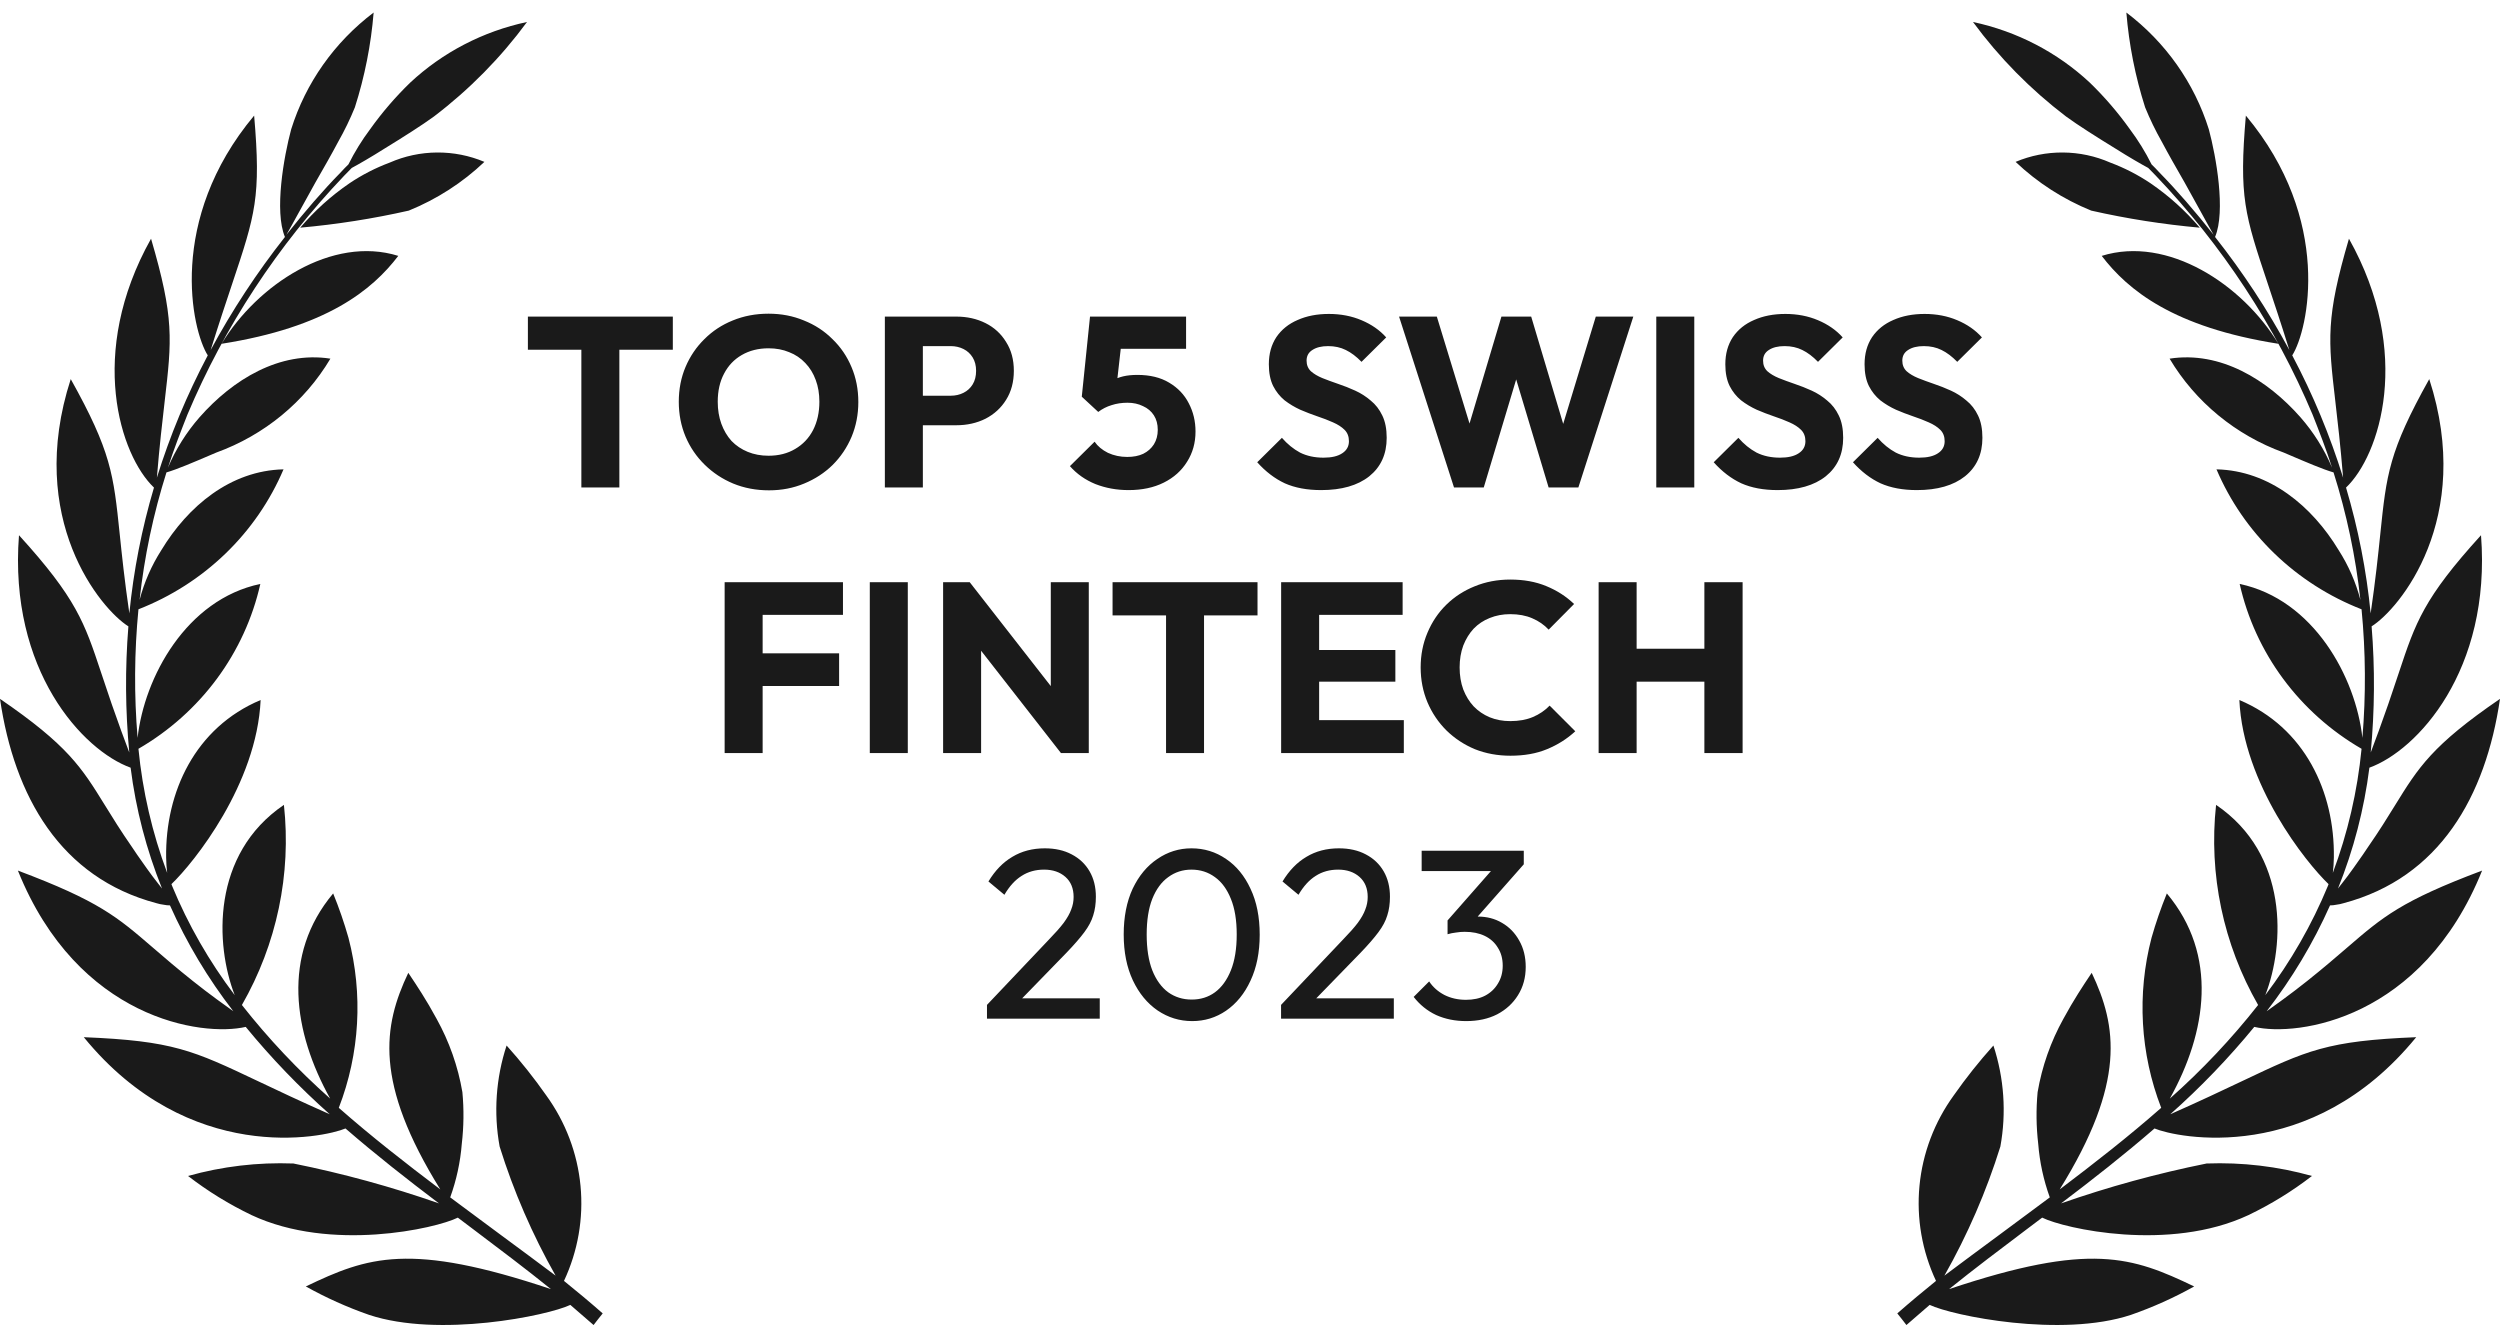
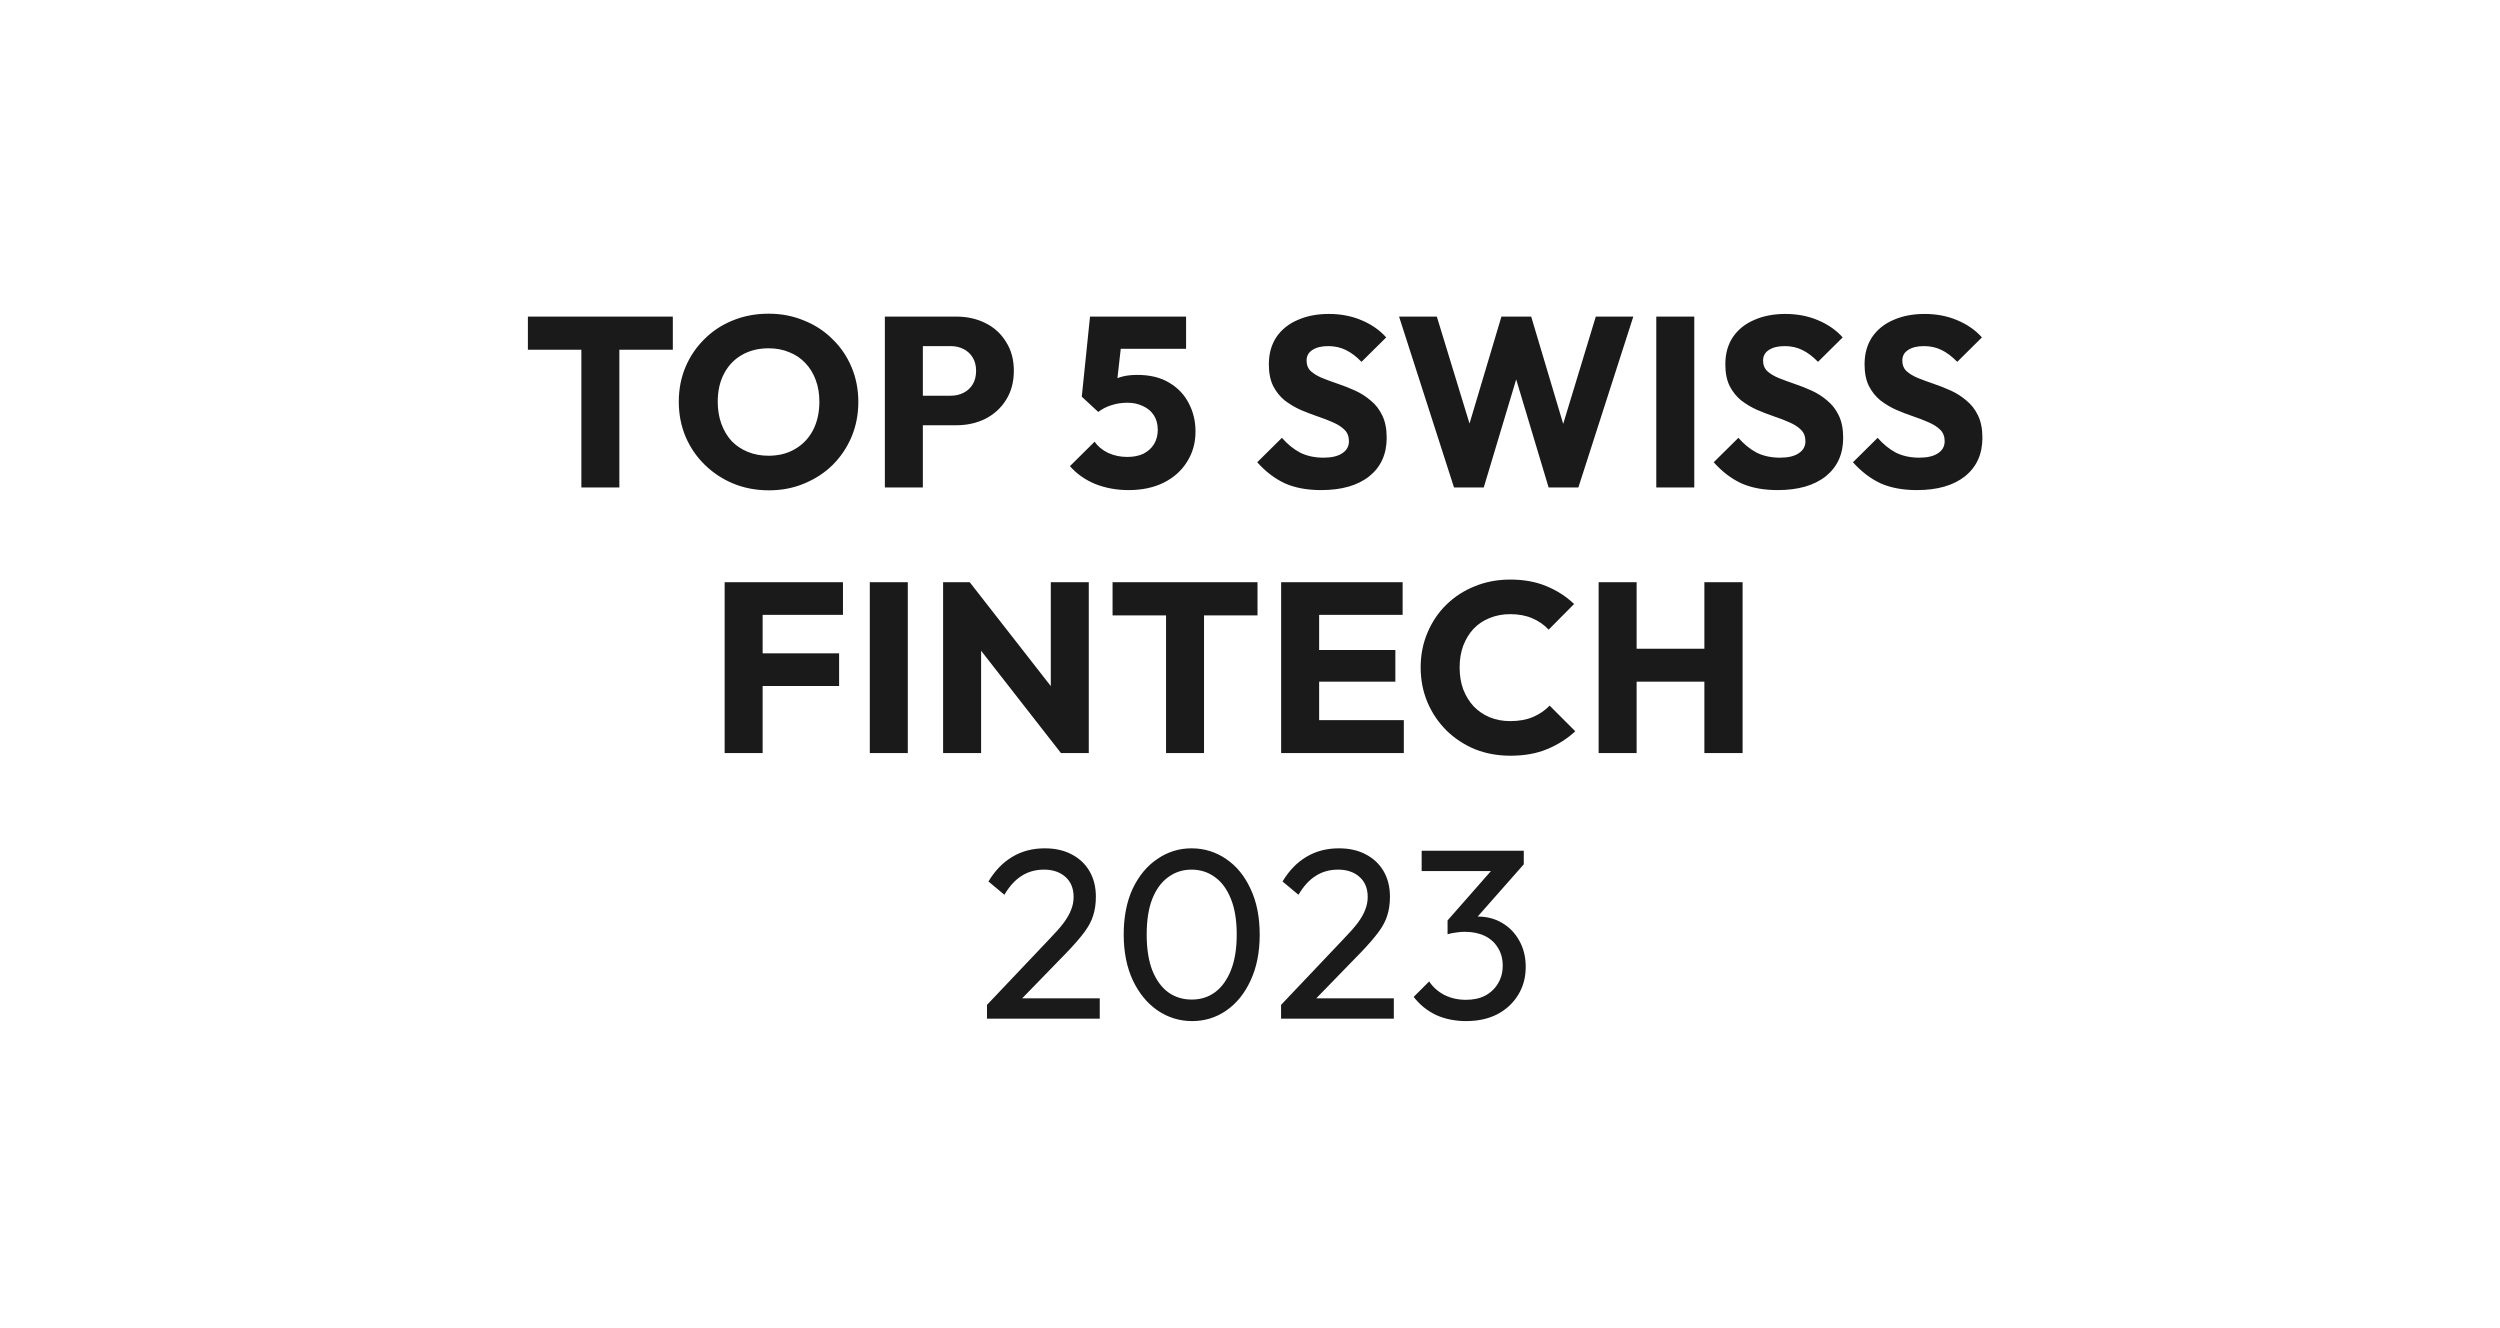
<svg xmlns="http://www.w3.org/2000/svg" width="160" height="85" viewBox="0 0 160 85" fill="none">
-   <path fill-rule="evenodd" clip-rule="evenodd" d="M1.215 34.254C4.889 38.291 5.41 39.855 6.461 43.017C6.594 43.414 6.734 43.837 6.89 44.293L7.153 45.071C7.574 46.279 7.974 47.38 8.274 48.16C8.019 45.475 8 42.774 8.217 40.086C6.462 38.994 1.622 33.221 4.528 24.262C7.113 28.895 7.265 30.354 7.66 34.165C7.798 35.496 7.966 37.115 8.278 39.257C8.545 36.531 9.073 33.835 9.854 31.205C7.703 29.161 5.556 22.611 9.667 15.277C11.158 20.364 10.999 21.728 10.538 25.693C10.389 26.976 10.208 28.53 10.04 30.571C10.88 27.87 11.97 25.25 13.297 22.744C12.268 21.122 10.681 14.078 16.265 7.398C16.714 12.611 16.342 13.725 14.858 18.169C14.475 19.316 14.017 20.686 13.481 22.405C14.851 19.863 16.442 17.442 18.236 15.166C17.544 13.523 18.166 10.015 18.635 8.277C19.561 5.311 21.405 2.7 23.913 0.802C23.745 2.862 23.342 4.898 22.712 6.871C22.404 7.627 22.047 8.363 21.643 9.075C21.221 9.872 20.727 10.733 20.263 11.543L20.198 11.656C19.817 12.339 19.459 12.989 19.156 13.542L19.155 13.543L19.154 13.544C18.773 14.237 18.477 14.775 18.328 15.028C19.467 13.579 20.736 12.118 21.767 11.072C21.987 10.834 22.159 10.652 22.3 10.52C22.694 9.729 23.16 8.974 23.692 8.265C24.452 7.199 25.309 6.203 26.253 5.288C28.333 3.348 30.919 2.005 33.729 1.407C32.05 3.69 30.045 5.726 27.775 7.454C27.029 8.001 25.768 8.799 24.62 9.503C23.762 10.045 22.961 10.509 22.513 10.748L22.438 10.823L22.438 10.824C22.324 10.937 22.186 11.074 22.027 11.245C17.77 15.712 14.371 20.893 11.993 26.539L11.993 26.539C11.57 27.615 11.121 28.755 10.746 29.935C11.244 28.758 11.929 27.665 12.777 26.698C14.896 24.296 17.897 22.449 21.146 22.954C19.497 25.724 16.916 27.848 13.843 28.964L13.564 29.083L13.564 29.083C12.415 29.575 11.297 30.053 10.653 30.234C9.813 32.893 9.237 35.625 8.934 38.392C9.227 37.268 9.696 36.195 10.325 35.211C12.023 32.404 14.741 30.116 18.145 30.038C17.285 32.06 16.022 33.895 14.427 35.433C12.833 36.971 10.941 38.182 8.861 38.995C8.595 41.731 8.577 44.485 8.806 47.224C9.233 43.346 11.924 38.368 16.661 37.372C16.17 39.559 15.223 41.625 13.881 43.44C12.539 45.255 10.83 46.781 8.86 47.923C9.124 50.636 9.742 53.305 10.699 55.864C10.659 55.536 10.637 55.207 10.633 54.876C10.574 50.692 12.491 46.56 16.681 44.801C16.434 50.179 12.428 55.193 10.972 56.584L11.015 56.7C12.043 59.186 13.389 61.535 15.022 63.69C13.765 60.463 13.52 54.666 18.171 51.512C18.652 55.951 17.713 60.426 15.482 64.32C17.179 66.477 19.07 68.482 21.132 70.311C18.763 66.06 18.015 61.123 21.322 57.18C21.701 58.108 22.028 59.056 22.302 60.019C23.244 63.622 23.027 67.421 21.683 70.901C23.795 72.757 25.941 74.429 28.18 76.123C23.927 69.275 24.513 65.667 26.131 62.261L26.217 62.391L26.217 62.391L26.217 62.391C26.649 63.036 27.293 64 27.942 65.203C28.755 66.667 29.313 68.255 29.593 69.899C29.696 71 29.683 72.108 29.554 73.207C29.462 74.376 29.212 75.527 28.813 76.633C29.956 77.488 31.035 78.285 32.096 79.069L32.096 79.069L32.096 79.069L32.096 79.069C33.253 79.923 34.388 80.761 35.558 81.64C34.072 79.015 32.871 76.246 31.976 73.376C31.583 71.219 31.737 68.999 32.422 66.913C33.331 67.925 34.178 68.99 34.957 70.101C36.196 71.809 36.953 73.806 37.153 75.89C37.352 77.975 36.987 80.074 36.095 81.978C36.9 82.626 37.737 83.324 38.573 84.058C38.375 84.305 38.176 84.551 37.989 84.802L36.501 83.513C35.054 84.204 28.088 85.635 23.619 84.151C22.218 83.663 20.864 83.054 19.573 82.333C23.542 80.43 26.218 79.473 35.257 82.502C33.674 81.223 31.885 79.876 30.285 78.67C29.948 78.416 29.618 78.168 29.301 77.928C27.887 78.631 21.178 80.146 16.102 77.767C14.659 77.075 13.296 76.236 12.035 75.262C14.225 74.647 16.502 74.378 18.778 74.464C21.941 75.101 25.053 75.954 28.093 77.017C26.049 75.47 24.051 73.903 22.111 72.222C20.702 72.817 12.095 74.63 5.362 66.38C11.074 66.614 12.347 67.218 16.536 69.206C17.752 69.783 19.215 70.477 21.104 71.313C19.164 69.59 17.366 67.72 15.726 65.721C12.946 66.367 4.975 65.246 1.145 55.717C6.326 57.665 7.495 58.673 9.798 60.659C10.493 61.259 11.292 61.948 12.336 62.779C13.383 63.617 14.557 64.454 14.933 64.719C13.311 62.626 11.95 60.352 10.878 57.945C10.74 57.944 10.602 57.93 10.466 57.901C10.312 57.882 10.16 57.849 10.012 57.804C3.871 56.173 0.915 50.974 0 44.727C4.345 47.7 5.223 49.12 6.714 51.534L6.714 51.534C7.189 52.305 7.728 53.177 8.461 54.232C8.67 54.555 8.89 54.865 9.101 55.161L9.101 55.162C9.199 55.3 9.296 55.436 9.388 55.569C9.629 55.915 9.873 56.229 10.088 56.505C10.133 56.562 10.176 56.618 10.217 56.671L10.369 56.864C9.368 54.38 8.693 51.781 8.359 49.131C5.317 48.036 0.547 42.919 1.215 34.254ZM14.182 22.002C16.467 18.218 21.26 15.056 25.49 16.376C23.821 18.564 20.9 20.948 14.182 22.002ZM27.97 9.76C26.927 9.767 25.898 9.987 24.947 10.404C24.036 10.744 23.169 11.189 22.366 11.73C21.19 12.534 20.13 13.49 19.215 14.571C21.553 14.361 23.875 13.997 26.162 13.479C27.962 12.747 29.604 11.688 31.002 10.36C30.045 9.956 29.012 9.752 27.97 9.76ZM158.785 34.254C155.111 38.291 154.59 39.855 153.539 43.017C153.406 43.414 153.266 43.837 153.11 44.293L152.847 45.071C152.426 46.279 152.026 47.38 151.726 48.16C151.981 45.475 152 42.774 151.783 40.086C153.538 38.994 158.378 33.221 155.472 24.262C152.887 28.895 152.735 30.354 152.34 34.165L152.34 34.166L152.34 34.167C152.202 35.499 152.034 37.117 151.722 39.257C151.455 36.531 150.927 33.835 150.146 31.205C152.297 29.161 154.444 22.611 150.333 15.277C148.842 20.364 149.001 21.728 149.462 25.693L149.462 25.694C149.611 26.976 149.792 28.531 149.959 30.571C149.12 27.87 148.03 25.25 146.703 22.744C147.732 21.122 149.319 14.078 143.735 7.398C143.286 12.611 143.658 13.725 145.142 18.169L145.142 18.169C145.525 19.316 145.983 20.686 146.519 22.405C145.149 19.863 143.558 17.442 141.764 15.166C142.456 13.523 141.834 10.015 141.365 8.277C140.439 5.311 138.595 2.7 136.087 0.802C136.255 2.862 136.658 4.898 137.288 6.871C137.596 7.627 137.953 8.363 138.357 9.075C138.779 9.872 139.272 10.732 139.737 11.543L139.802 11.656C140.183 12.34 140.542 12.991 140.846 13.544L140.846 13.545C141.227 14.237 141.523 14.775 141.672 15.028C140.533 13.579 139.264 12.118 138.233 11.072C138.013 10.834 137.841 10.652 137.7 10.52C137.306 9.729 136.84 8.974 136.308 8.265C135.548 7.199 134.691 6.203 133.747 5.288C131.667 3.348 129.08 2.005 126.271 1.407C127.95 3.69 129.955 5.726 132.225 7.454C132.971 8.001 134.232 8.799 135.38 9.503C136.238 10.045 137.039 10.509 137.487 10.748L137.562 10.823C137.675 10.936 137.814 11.074 137.973 11.245C142.23 15.712 145.629 20.893 148.007 26.539C148.43 27.615 148.879 28.755 149.254 29.935C148.756 28.758 148.071 27.665 147.223 26.698C145.103 24.296 142.103 22.449 138.854 22.954C140.503 25.724 143.084 27.848 146.157 28.964L146.436 29.083C147.585 29.575 148.703 30.053 149.347 30.234C150.187 32.893 150.763 35.625 151.066 38.392C150.773 37.268 150.304 36.195 149.675 35.211C147.977 32.404 145.259 30.116 141.855 30.038C142.715 32.06 143.978 33.895 145.573 35.433C147.167 36.971 149.059 38.182 151.139 38.995C151.405 41.731 151.423 44.485 151.194 47.224C150.767 43.346 148.076 38.368 143.339 37.372C143.83 39.559 144.777 41.625 146.119 43.44C147.461 45.255 149.17 46.781 151.14 47.923C150.876 50.636 150.258 53.305 149.301 55.864C149.34 55.536 149.363 55.207 149.367 54.876C149.426 50.692 147.509 46.56 143.319 44.801C143.565 50.179 147.572 55.193 149.028 56.584L148.985 56.7C147.957 59.186 146.611 61.535 144.978 63.69C146.235 60.463 146.48 54.666 141.829 51.512C141.347 55.951 142.287 60.426 144.519 64.32C142.821 66.477 140.93 68.482 138.868 70.311C141.237 66.06 141.985 61.123 138.678 57.18C138.299 58.108 137.972 59.056 137.698 60.019C136.757 63.622 136.972 67.421 138.317 70.901C136.205 72.757 134.059 74.429 131.82 76.123C136.073 69.275 135.487 65.667 133.869 62.261L133.783 62.39C133.352 63.036 132.708 63.999 132.058 65.203C131.245 66.667 130.687 68.255 130.407 69.899C130.304 71 130.317 72.108 130.446 73.207C130.538 74.376 130.788 75.527 131.187 76.633C130.044 77.488 128.965 78.285 127.904 79.069L127.902 79.07C126.745 79.924 125.612 80.762 124.442 81.64C125.928 79.015 127.129 76.246 128.024 73.376C128.417 71.219 128.263 68.999 127.578 66.913C126.668 67.925 125.822 68.99 125.043 70.101C123.804 71.809 123.047 73.806 122.847 75.89C122.647 77.975 123.012 80.074 123.905 81.978C123.1 82.626 122.263 83.324 121.427 84.058C121.625 84.305 121.823 84.551 122.011 84.802L123.499 83.513C124.946 84.204 131.912 85.635 136.381 84.151C137.782 83.663 139.136 83.054 140.427 82.333C136.458 80.43 133.782 79.473 124.743 82.502C126.325 81.225 128.111 79.879 129.71 78.674L129.712 78.673L129.713 78.671L129.714 78.671L129.721 78.666C130.056 78.413 130.384 78.166 130.699 77.928C132.112 78.631 138.822 80.146 143.898 77.767C145.34 77.075 146.704 76.236 147.965 75.262C145.775 74.647 143.498 74.378 141.222 74.464C138.059 75.101 134.947 75.954 131.907 77.017C133.951 75.47 135.949 73.903 137.889 72.222C139.298 72.817 147.905 74.63 154.638 66.38C148.926 66.614 147.653 67.218 143.464 69.206C142.248 69.783 140.785 70.477 138.896 71.313C140.836 69.59 142.634 67.72 144.274 65.721C147.054 66.367 155.025 65.246 158.855 55.717C153.674 57.665 152.505 58.673 150.202 60.659L150.202 60.659C149.506 61.259 148.707 61.948 147.664 62.779C146.617 63.617 145.443 64.454 145.067 64.719C146.689 62.626 148.05 60.352 149.122 57.945C149.26 57.944 149.398 57.93 149.534 57.901C149.688 57.882 149.84 57.849 149.988 57.804C156.129 56.173 159.085 50.974 160 44.727C155.655 47.7 154.777 49.12 153.286 51.534C152.811 52.305 152.272 53.177 151.539 54.232C151.33 54.555 151.11 54.864 150.9 55.16L150.899 55.161L150.899 55.162C150.801 55.3 150.704 55.436 150.612 55.569C150.371 55.915 150.127 56.229 149.912 56.505L149.822 56.62L149.782 56.671L149.631 56.864C150.632 54.38 151.307 51.781 151.641 49.131C154.683 48.036 159.453 42.919 158.785 34.254ZM145.818 22.002C143.533 18.218 138.74 15.056 134.51 16.376C136.179 18.564 139.1 20.948 145.818 22.002ZM132.03 9.76C133.073 9.767 134.102 9.987 135.053 10.404C135.964 10.744 136.83 11.189 137.634 11.73C138.81 12.534 139.87 13.49 140.785 14.571C138.446 14.361 136.125 13.997 133.838 13.479C132.038 12.747 130.396 11.688 128.998 10.36C129.955 9.956 130.988 9.752 132.03 9.76Z" fill="#1A1A1A" />
  <path d="M37.207 31.196V20.417H39.639V31.196H37.207ZM33.785 22.384V20.262H43.061V22.384H33.785ZM49.218 31.381C48.392 31.381 47.628 31.237 46.926 30.948C46.234 30.659 45.625 30.256 45.099 29.74C44.572 29.224 44.164 28.625 43.875 27.943C43.586 27.252 43.442 26.508 43.442 25.713C43.442 24.908 43.586 24.165 43.875 23.483C44.164 22.802 44.567 22.208 45.083 21.702C45.599 21.186 46.203 20.788 46.895 20.51C47.597 20.221 48.361 20.076 49.187 20.076C50.003 20.076 50.757 20.221 51.448 20.51C52.151 20.788 52.76 21.186 53.276 21.702C53.802 22.208 54.21 22.807 54.499 23.499C54.788 24.18 54.933 24.924 54.933 25.729C54.933 26.524 54.788 27.267 54.499 27.959C54.21 28.64 53.808 29.239 53.291 29.755C52.775 30.261 52.166 30.659 51.464 30.948C50.772 31.237 50.024 31.381 49.218 31.381ZM49.187 29.167C49.838 29.167 50.406 29.022 50.891 28.733C51.386 28.444 51.769 28.041 52.037 27.525C52.305 26.999 52.44 26.395 52.44 25.713C52.44 25.197 52.362 24.733 52.207 24.32C52.052 23.896 51.83 23.535 51.541 23.235C51.252 22.926 50.906 22.693 50.504 22.538C50.111 22.373 49.673 22.291 49.187 22.291C48.537 22.291 47.964 22.435 47.468 22.724C46.983 23.003 46.606 23.401 46.338 23.917C46.069 24.423 45.935 25.022 45.935 25.713C45.935 26.23 46.013 26.699 46.167 27.123C46.322 27.546 46.539 27.913 46.818 28.222C47.107 28.522 47.453 28.754 47.855 28.919C48.258 29.084 48.702 29.167 49.187 29.167ZM58.49 27.216V25.326H60.844C61.143 25.326 61.417 25.264 61.664 25.14C61.912 25.016 62.108 24.836 62.253 24.598C62.398 24.361 62.47 24.072 62.47 23.731C62.47 23.401 62.398 23.117 62.253 22.879C62.108 22.642 61.912 22.461 61.664 22.337C61.417 22.213 61.143 22.151 60.844 22.151H58.49V20.262H61.2C61.892 20.262 62.516 20.401 63.074 20.68C63.631 20.959 64.07 21.361 64.39 21.888C64.721 22.404 64.886 23.019 64.886 23.731C64.886 24.443 64.721 25.063 64.39 25.589C64.07 26.106 63.631 26.508 63.074 26.797C62.516 27.076 61.892 27.216 61.2 27.216H58.49ZM56.631 31.196V20.262H59.063V31.196H56.631ZM72.223 31.366C71.469 31.366 70.762 31.237 70.102 30.979C69.451 30.71 68.909 30.328 68.475 29.833L70.055 28.269C70.251 28.558 70.535 28.795 70.907 28.981C71.289 29.157 71.702 29.244 72.146 29.244C72.538 29.244 72.879 29.177 73.168 29.043C73.457 28.898 73.684 28.697 73.849 28.439C74.014 28.171 74.097 27.861 74.097 27.51C74.097 27.148 74.014 26.839 73.849 26.581C73.684 26.323 73.452 26.126 73.152 25.992C72.863 25.848 72.533 25.775 72.161 25.775C71.79 25.775 71.449 25.827 71.139 25.93C70.829 26.023 70.546 26.168 70.287 26.364L70.489 24.815C70.726 24.629 70.953 24.48 71.17 24.366C71.387 24.242 71.624 24.149 71.882 24.087C72.141 24.025 72.445 23.994 72.796 23.994C73.602 23.994 74.278 24.16 74.825 24.49C75.382 24.82 75.801 25.259 76.079 25.806C76.368 26.354 76.513 26.957 76.513 27.618C76.513 28.341 76.332 28.986 75.971 29.554C75.62 30.122 75.124 30.566 74.484 30.886C73.844 31.206 73.091 31.366 72.223 31.366ZM70.287 26.364L69.234 25.388L69.761 20.262H71.96L71.387 25.342L70.287 26.364ZM70.086 22.322L69.761 20.262H75.909V22.322H70.086ZM84.551 31.366C83.653 31.366 82.878 31.221 82.228 30.932C81.588 30.633 80.999 30.184 80.462 29.585L82.042 28.021C82.393 28.424 82.78 28.738 83.203 28.966C83.637 29.182 84.138 29.291 84.706 29.291C85.222 29.291 85.619 29.198 85.898 29.012C86.187 28.826 86.332 28.568 86.332 28.238C86.332 27.938 86.239 27.696 86.053 27.51C85.867 27.324 85.619 27.164 85.31 27.03C85.01 26.895 84.675 26.766 84.303 26.642C83.942 26.519 83.58 26.379 83.219 26.224C82.858 26.059 82.522 25.858 82.212 25.62C81.913 25.373 81.67 25.068 81.484 24.707C81.299 24.335 81.206 23.87 81.206 23.313C81.206 22.642 81.366 22.064 81.686 21.578C82.016 21.093 82.47 20.727 83.049 20.479C83.627 20.221 84.293 20.092 85.046 20.092C85.81 20.092 86.507 20.226 87.137 20.494C87.777 20.763 88.304 21.129 88.717 21.594L87.137 23.158C86.807 22.817 86.471 22.564 86.13 22.399C85.8 22.234 85.423 22.151 85 22.151C84.577 22.151 84.241 22.234 83.993 22.399C83.745 22.554 83.621 22.781 83.621 23.081C83.621 23.359 83.715 23.587 83.9 23.762C84.086 23.927 84.329 24.072 84.628 24.196C84.938 24.32 85.273 24.443 85.635 24.567C86.007 24.691 86.373 24.836 86.734 25.001C87.096 25.166 87.426 25.378 87.726 25.636C88.035 25.884 88.283 26.204 88.469 26.596C88.655 26.978 88.748 27.453 88.748 28.021C88.748 29.064 88.376 29.884 87.633 30.483C86.889 31.072 85.862 31.366 84.551 31.366ZM93.056 31.196L89.54 20.262H91.957L94.527 28.671H93.583L96.091 20.262H97.996L100.505 28.671H99.576L102.131 20.262H104.532L101.016 31.196H99.111L96.587 22.786H97.485L94.961 31.196H93.056ZM106.002 31.196V20.262H108.434V31.196H106.002ZM113.766 31.366C112.868 31.366 112.093 31.221 111.443 30.932C110.803 30.633 110.214 30.184 109.677 29.585L111.257 28.021C111.608 28.424 111.995 28.738 112.419 28.966C112.852 29.182 113.353 29.291 113.921 29.291C114.437 29.291 114.834 29.198 115.113 29.012C115.402 28.826 115.547 28.568 115.547 28.238C115.547 27.938 115.454 27.696 115.268 27.51C115.082 27.324 114.834 27.164 114.525 27.03C114.225 26.895 113.89 26.766 113.518 26.642C113.157 26.519 112.795 26.379 112.434 26.224C112.073 26.059 111.737 25.858 111.427 25.62C111.128 25.373 110.885 25.068 110.699 24.707C110.514 24.335 110.421 23.87 110.421 23.313C110.421 22.642 110.581 22.064 110.901 21.578C111.231 21.093 111.685 20.727 112.264 20.479C112.842 20.221 113.508 20.092 114.261 20.092C115.025 20.092 115.722 20.226 116.352 20.494C116.992 20.763 117.519 21.129 117.932 21.594L116.352 23.158C116.022 22.817 115.686 22.564 115.346 22.399C115.015 22.234 114.638 22.151 114.215 22.151C113.792 22.151 113.456 22.234 113.208 22.399C112.961 22.554 112.837 22.781 112.837 23.081C112.837 23.359 112.93 23.587 113.115 23.762C113.301 23.927 113.544 24.072 113.843 24.196C114.153 24.32 114.489 24.443 114.85 24.567C115.222 24.691 115.588 24.836 115.95 25.001C116.311 25.166 116.641 25.378 116.941 25.636C117.25 25.884 117.498 26.204 117.684 26.596C117.87 26.978 117.963 27.453 117.963 28.021C117.963 29.064 117.591 29.884 116.848 30.483C116.104 31.072 115.077 31.366 113.766 31.366ZM122.677 31.366C121.779 31.366 121.005 31.221 120.354 30.932C119.714 30.633 119.126 30.184 118.589 29.585L120.169 28.021C120.52 28.424 120.907 28.738 121.33 28.966C121.764 29.182 122.264 29.291 122.832 29.291C123.349 29.291 123.746 29.198 124.025 29.012C124.314 28.826 124.458 28.568 124.458 28.238C124.458 27.938 124.366 27.696 124.18 27.51C123.994 27.324 123.746 27.164 123.436 27.03C123.137 26.895 122.801 26.766 122.43 26.642C122.068 26.519 121.707 26.379 121.346 26.224C120.984 26.059 120.649 25.858 120.339 25.62C120.04 25.373 119.797 25.068 119.611 24.707C119.425 24.335 119.332 23.87 119.332 23.313C119.332 22.642 119.492 22.064 119.812 21.578C120.143 21.093 120.597 20.727 121.175 20.479C121.753 20.221 122.419 20.092 123.173 20.092C123.937 20.092 124.634 20.226 125.264 20.494C125.904 20.763 126.43 21.129 126.843 21.594L125.264 23.158C124.933 22.817 124.598 22.564 124.257 22.399C123.927 22.234 123.55 22.151 123.127 22.151C122.703 22.151 122.368 22.234 122.12 22.399C121.872 22.554 121.748 22.781 121.748 23.081C121.748 23.359 121.841 23.587 122.027 23.762C122.213 23.927 122.455 24.072 122.755 24.196C123.065 24.32 123.4 24.443 123.762 24.567C124.133 24.691 124.5 24.836 124.861 25.001C125.222 25.166 125.553 25.378 125.852 25.636C126.162 25.884 126.41 26.204 126.596 26.596C126.781 26.978 126.874 27.453 126.874 28.021C126.874 29.064 126.503 29.884 125.759 30.483C125.016 31.072 123.989 31.366 122.677 31.366ZM46.377 48.196V37.262H48.809V48.196H46.377ZM48.236 43.906V41.815H53.703V43.906H48.236ZM48.236 39.353V37.262H53.95V39.353H48.236ZM55.667 48.196V37.262H58.099V48.196H55.667ZM60.359 48.196V37.262H62.063L62.791 39.446V48.196H60.359ZM67.901 48.196L61.459 39.941L62.063 37.262L68.505 45.517L67.901 48.196ZM67.901 48.196L67.251 46.012V37.262H69.682V48.196H67.901ZM74.627 48.196V37.417H77.058V48.196H74.627ZM71.204 39.384V37.262H80.481V39.384H71.204ZM81.993 48.196V37.262H84.425V48.196H81.993ZM83.852 48.196V46.09H89.845V48.196H83.852ZM83.852 43.627V41.598H89.303V43.627H83.852ZM83.852 39.353V37.262H89.768V39.353H83.852ZM96.668 48.366C95.852 48.366 95.093 48.227 94.391 47.948C93.7 47.659 93.09 47.256 92.564 46.74C92.048 46.224 91.645 45.625 91.356 44.943C91.067 44.252 90.922 43.508 90.922 42.713C90.922 41.918 91.067 41.18 91.356 40.499C91.645 39.807 92.048 39.208 92.564 38.702C93.08 38.196 93.684 37.804 94.376 37.525C95.078 37.236 95.837 37.092 96.652 37.092C97.52 37.092 98.289 37.231 98.96 37.51C99.641 37.788 100.235 38.17 100.741 38.656L99.115 40.297C98.826 39.988 98.475 39.745 98.062 39.569C97.659 39.394 97.189 39.306 96.652 39.306C96.177 39.306 95.739 39.389 95.336 39.554C94.944 39.709 94.603 39.936 94.314 40.235C94.035 40.535 93.813 40.896 93.648 41.319C93.493 41.743 93.416 42.207 93.416 42.713C93.416 43.23 93.493 43.699 93.648 44.123C93.813 44.546 94.035 44.907 94.314 45.207C94.603 45.506 94.944 45.738 95.336 45.904C95.739 46.069 96.177 46.151 96.652 46.151C97.21 46.151 97.695 46.064 98.108 45.888C98.521 45.713 98.877 45.47 99.177 45.16L100.818 46.802C100.292 47.287 99.688 47.669 99.006 47.948C98.335 48.227 97.556 48.366 96.668 48.366ZM102.312 48.196V37.262H104.744V48.196H102.312ZM109.08 48.196V37.262H111.527V48.196H109.08ZM103.768 43.627V41.521H109.885V43.627H103.768ZM63.167 64.313L67.132 60.132C67.534 59.718 67.849 59.362 68.076 59.063C68.303 58.753 68.463 58.469 68.556 58.211C68.66 57.953 68.711 57.684 68.711 57.406C68.711 56.859 68.536 56.43 68.185 56.12C67.834 55.811 67.379 55.656 66.822 55.656C66.275 55.656 65.795 55.79 65.382 56.058C64.969 56.316 64.602 56.719 64.282 57.266L63.26 56.415C63.683 55.713 64.194 55.186 64.793 54.835C65.392 54.474 66.084 54.293 66.868 54.293C67.529 54.293 68.102 54.422 68.587 54.68C69.083 54.938 69.465 55.3 69.733 55.764C70.002 56.229 70.136 56.771 70.136 57.39C70.136 57.834 70.079 58.232 69.966 58.583C69.862 58.934 69.671 59.295 69.393 59.667C69.124 60.028 68.747 60.462 68.262 60.968L65.056 64.266L63.167 64.313ZM63.167 65.196V64.313L64.406 63.895H70.384V65.196H63.167ZM76.3 65.35C75.495 65.35 74.757 65.123 74.085 64.669C73.425 64.215 72.898 63.575 72.506 62.749C72.113 61.913 71.917 60.932 71.917 59.806C71.917 58.681 72.108 57.705 72.49 56.879C72.883 56.053 73.409 55.418 74.07 54.974C74.731 54.52 75.459 54.293 76.254 54.293C77.069 54.293 77.807 54.52 78.468 54.974C79.129 55.418 79.65 56.053 80.032 56.879C80.425 57.705 80.621 58.686 80.621 59.822C80.621 60.947 80.425 61.928 80.032 62.764C79.65 63.59 79.129 64.23 78.468 64.685C77.818 65.129 77.095 65.35 76.3 65.35ZM76.269 63.972C76.837 63.972 77.332 63.817 77.756 63.508C78.189 63.188 78.53 62.718 78.778 62.098C79.026 61.479 79.15 60.715 79.15 59.806C79.15 58.898 79.026 58.139 78.778 57.53C78.53 56.91 78.189 56.446 77.756 56.136C77.322 55.816 76.822 55.656 76.254 55.656C75.696 55.656 75.201 55.816 74.767 56.136C74.333 56.446 73.993 56.91 73.745 57.53C73.507 58.139 73.388 58.898 73.388 59.806C73.388 60.715 73.507 61.479 73.745 62.098C73.993 62.718 74.333 63.188 74.767 63.508C75.201 63.817 75.701 63.972 76.269 63.972ZM81.988 64.313L85.953 60.132C86.356 59.718 86.671 59.362 86.898 59.063C87.125 58.753 87.285 58.469 87.378 58.211C87.481 57.953 87.533 57.684 87.533 57.406C87.533 56.859 87.357 56.43 87.006 56.12C86.655 55.811 86.201 55.656 85.643 55.656C85.096 55.656 84.616 55.79 84.203 56.058C83.79 56.316 83.424 56.719 83.103 57.266L82.081 56.415C82.505 55.713 83.016 55.186 83.615 54.835C84.213 54.474 84.905 54.293 85.69 54.293C86.35 54.293 86.924 54.422 87.409 54.68C87.904 54.938 88.286 55.3 88.555 55.764C88.823 56.229 88.957 56.771 88.957 57.39C88.957 57.834 88.901 58.232 88.787 58.583C88.684 58.934 88.493 59.295 88.214 59.667C87.946 60.028 87.569 60.462 87.084 60.968L83.878 64.266L81.988 64.313ZM81.988 65.196V64.313L83.227 63.895H89.205V65.196H81.988ZM93.836 65.35C93.134 65.35 92.494 65.222 91.916 64.963C91.348 64.695 90.868 64.308 90.475 63.802L91.466 62.811C91.704 63.172 92.029 63.461 92.442 63.678C92.855 63.885 93.315 63.988 93.82 63.988C94.296 63.988 94.703 63.9 95.044 63.724C95.395 63.539 95.669 63.281 95.865 62.95C96.071 62.62 96.174 62.238 96.174 61.804C96.174 61.36 96.071 60.978 95.865 60.658C95.669 60.328 95.39 60.075 95.028 59.899C94.667 59.724 94.239 59.636 93.743 59.636C93.557 59.636 93.371 59.651 93.186 59.682C93 59.703 92.819 59.739 92.644 59.791L93.263 58.955C93.459 58.862 93.671 58.789 93.898 58.738C94.125 58.686 94.352 58.66 94.579 58.66C95.158 58.66 95.674 58.794 96.128 59.063C96.593 59.331 96.959 59.708 97.228 60.193C97.506 60.679 97.646 61.241 97.646 61.882C97.646 62.563 97.481 63.167 97.15 63.694C96.83 64.21 96.386 64.618 95.818 64.917C95.251 65.206 94.59 65.35 93.836 65.35ZM92.644 59.791V58.908L95.787 55.331L97.522 55.315L94.285 58.985L92.644 59.791ZM90.986 55.749V54.448H97.522V55.315L96.252 55.749H90.986Z" fill="#1A1A1A" />
</svg>